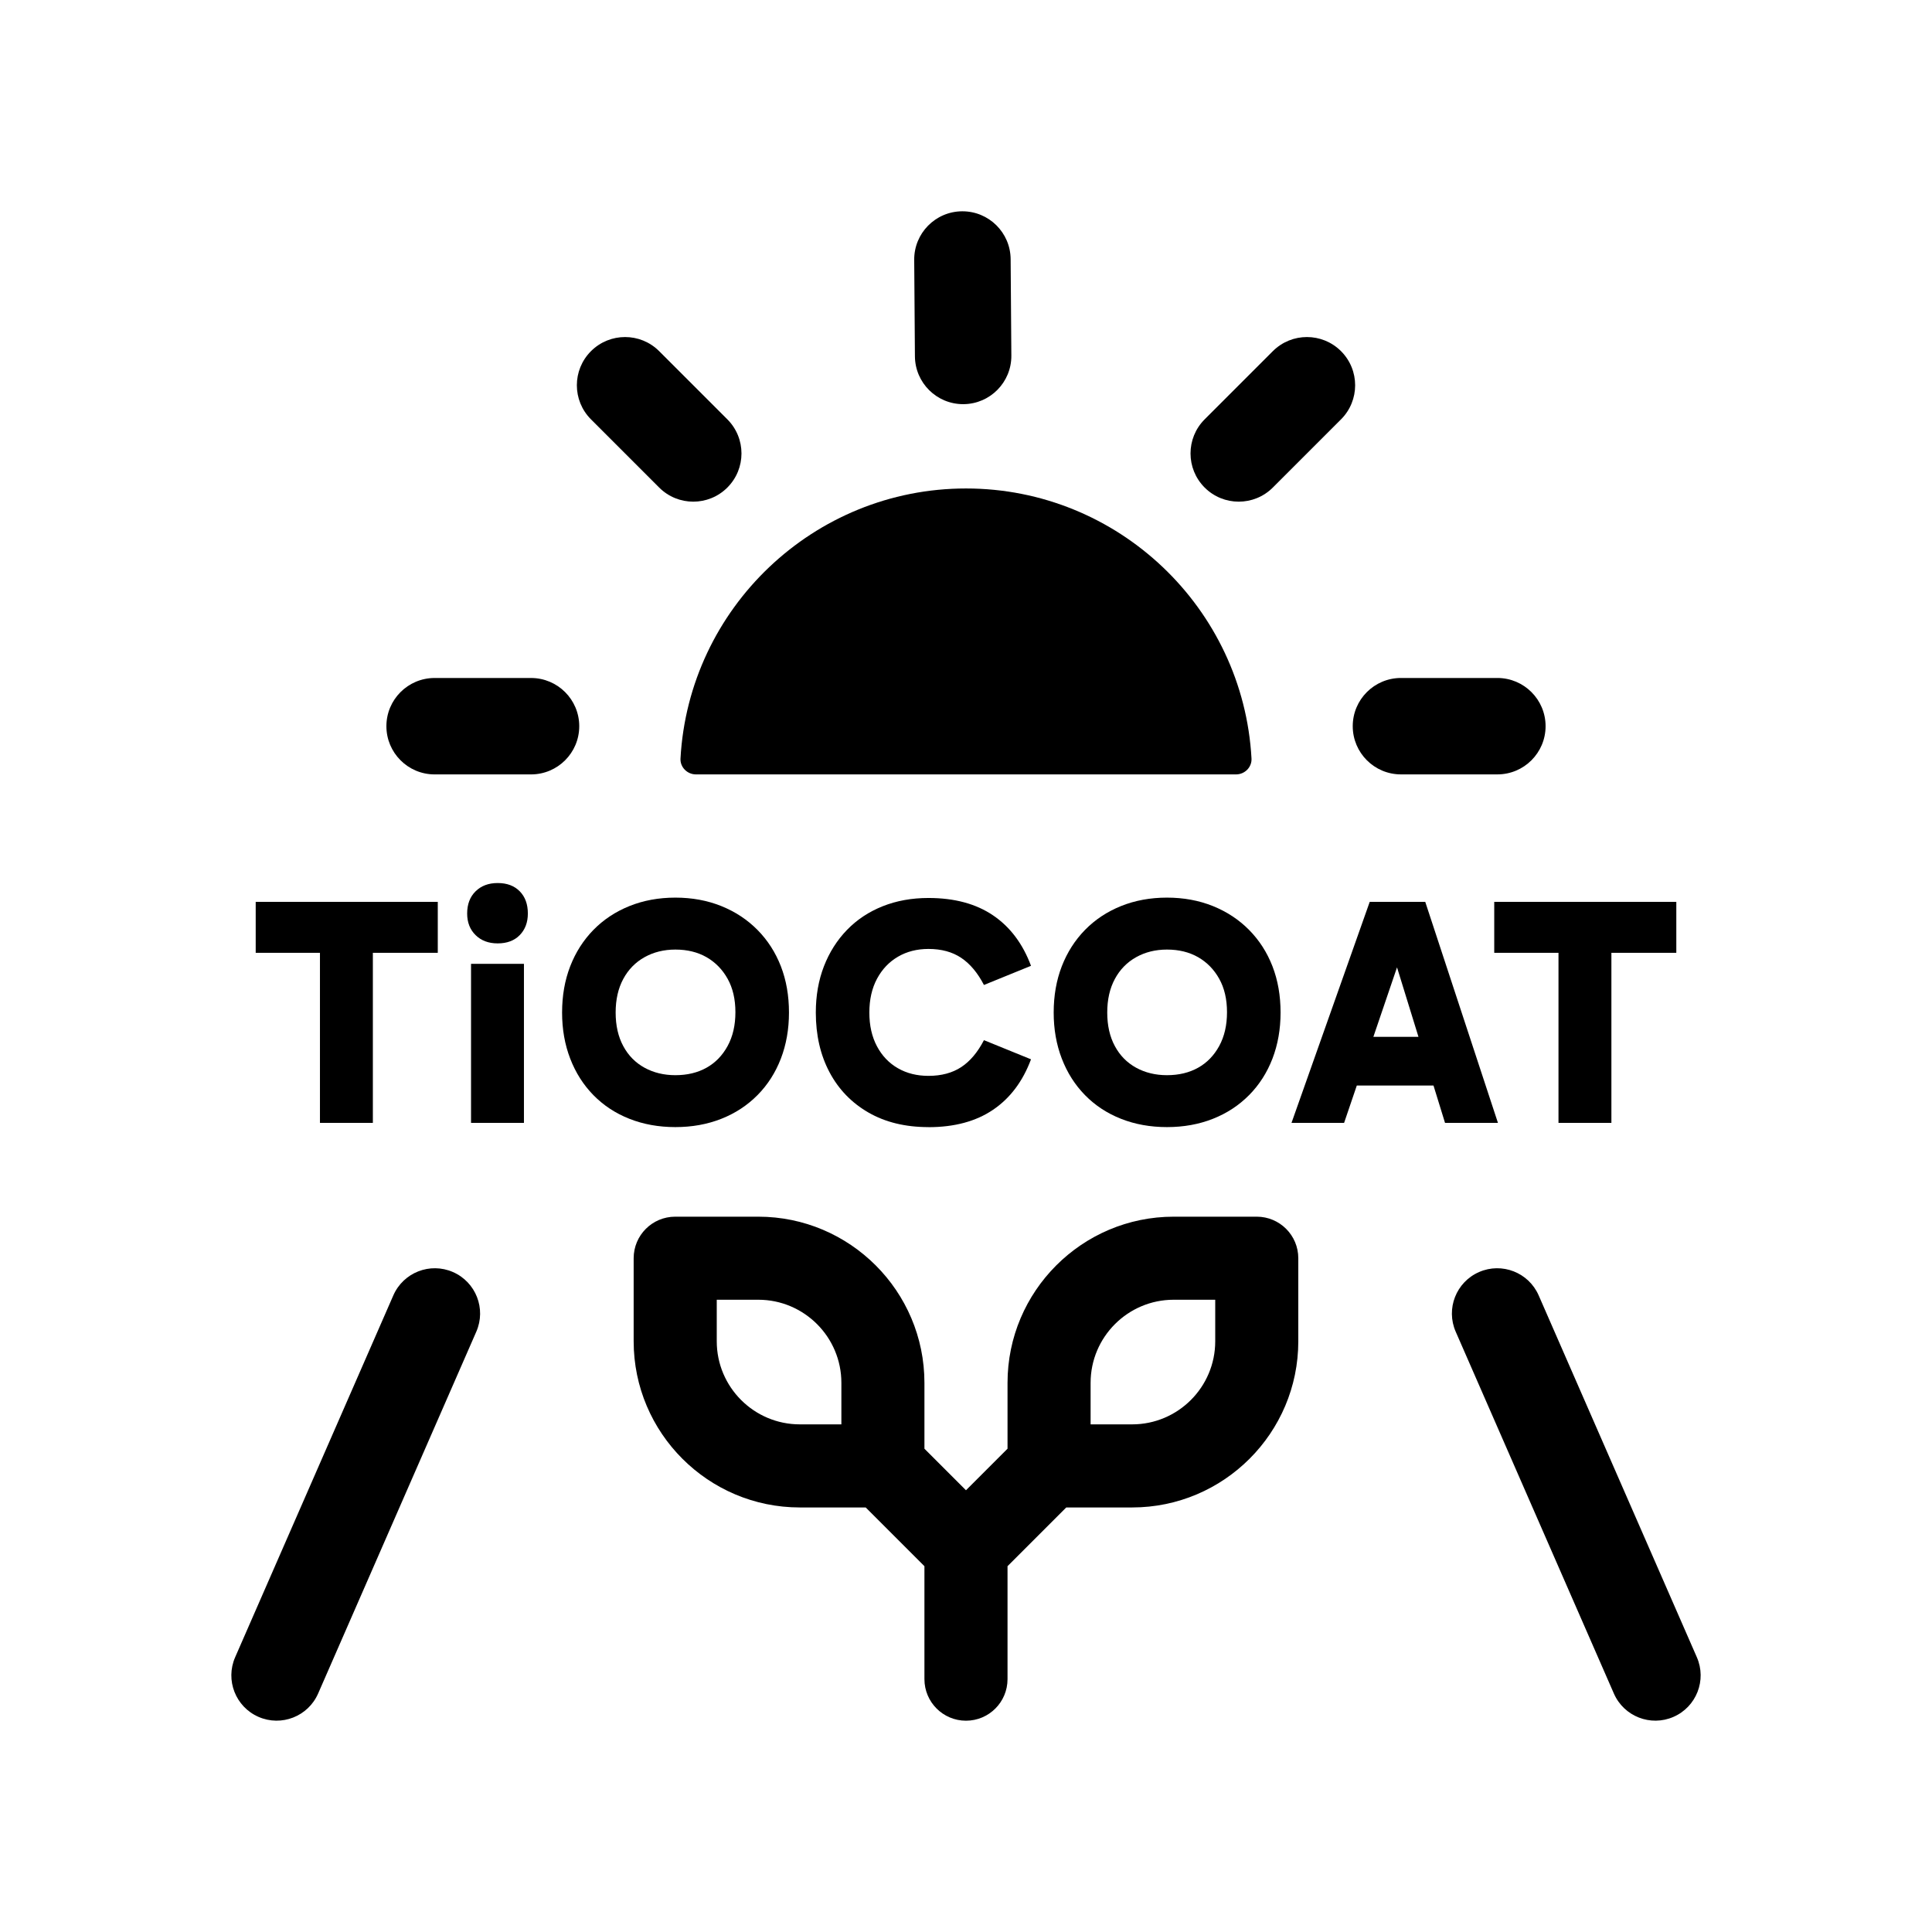
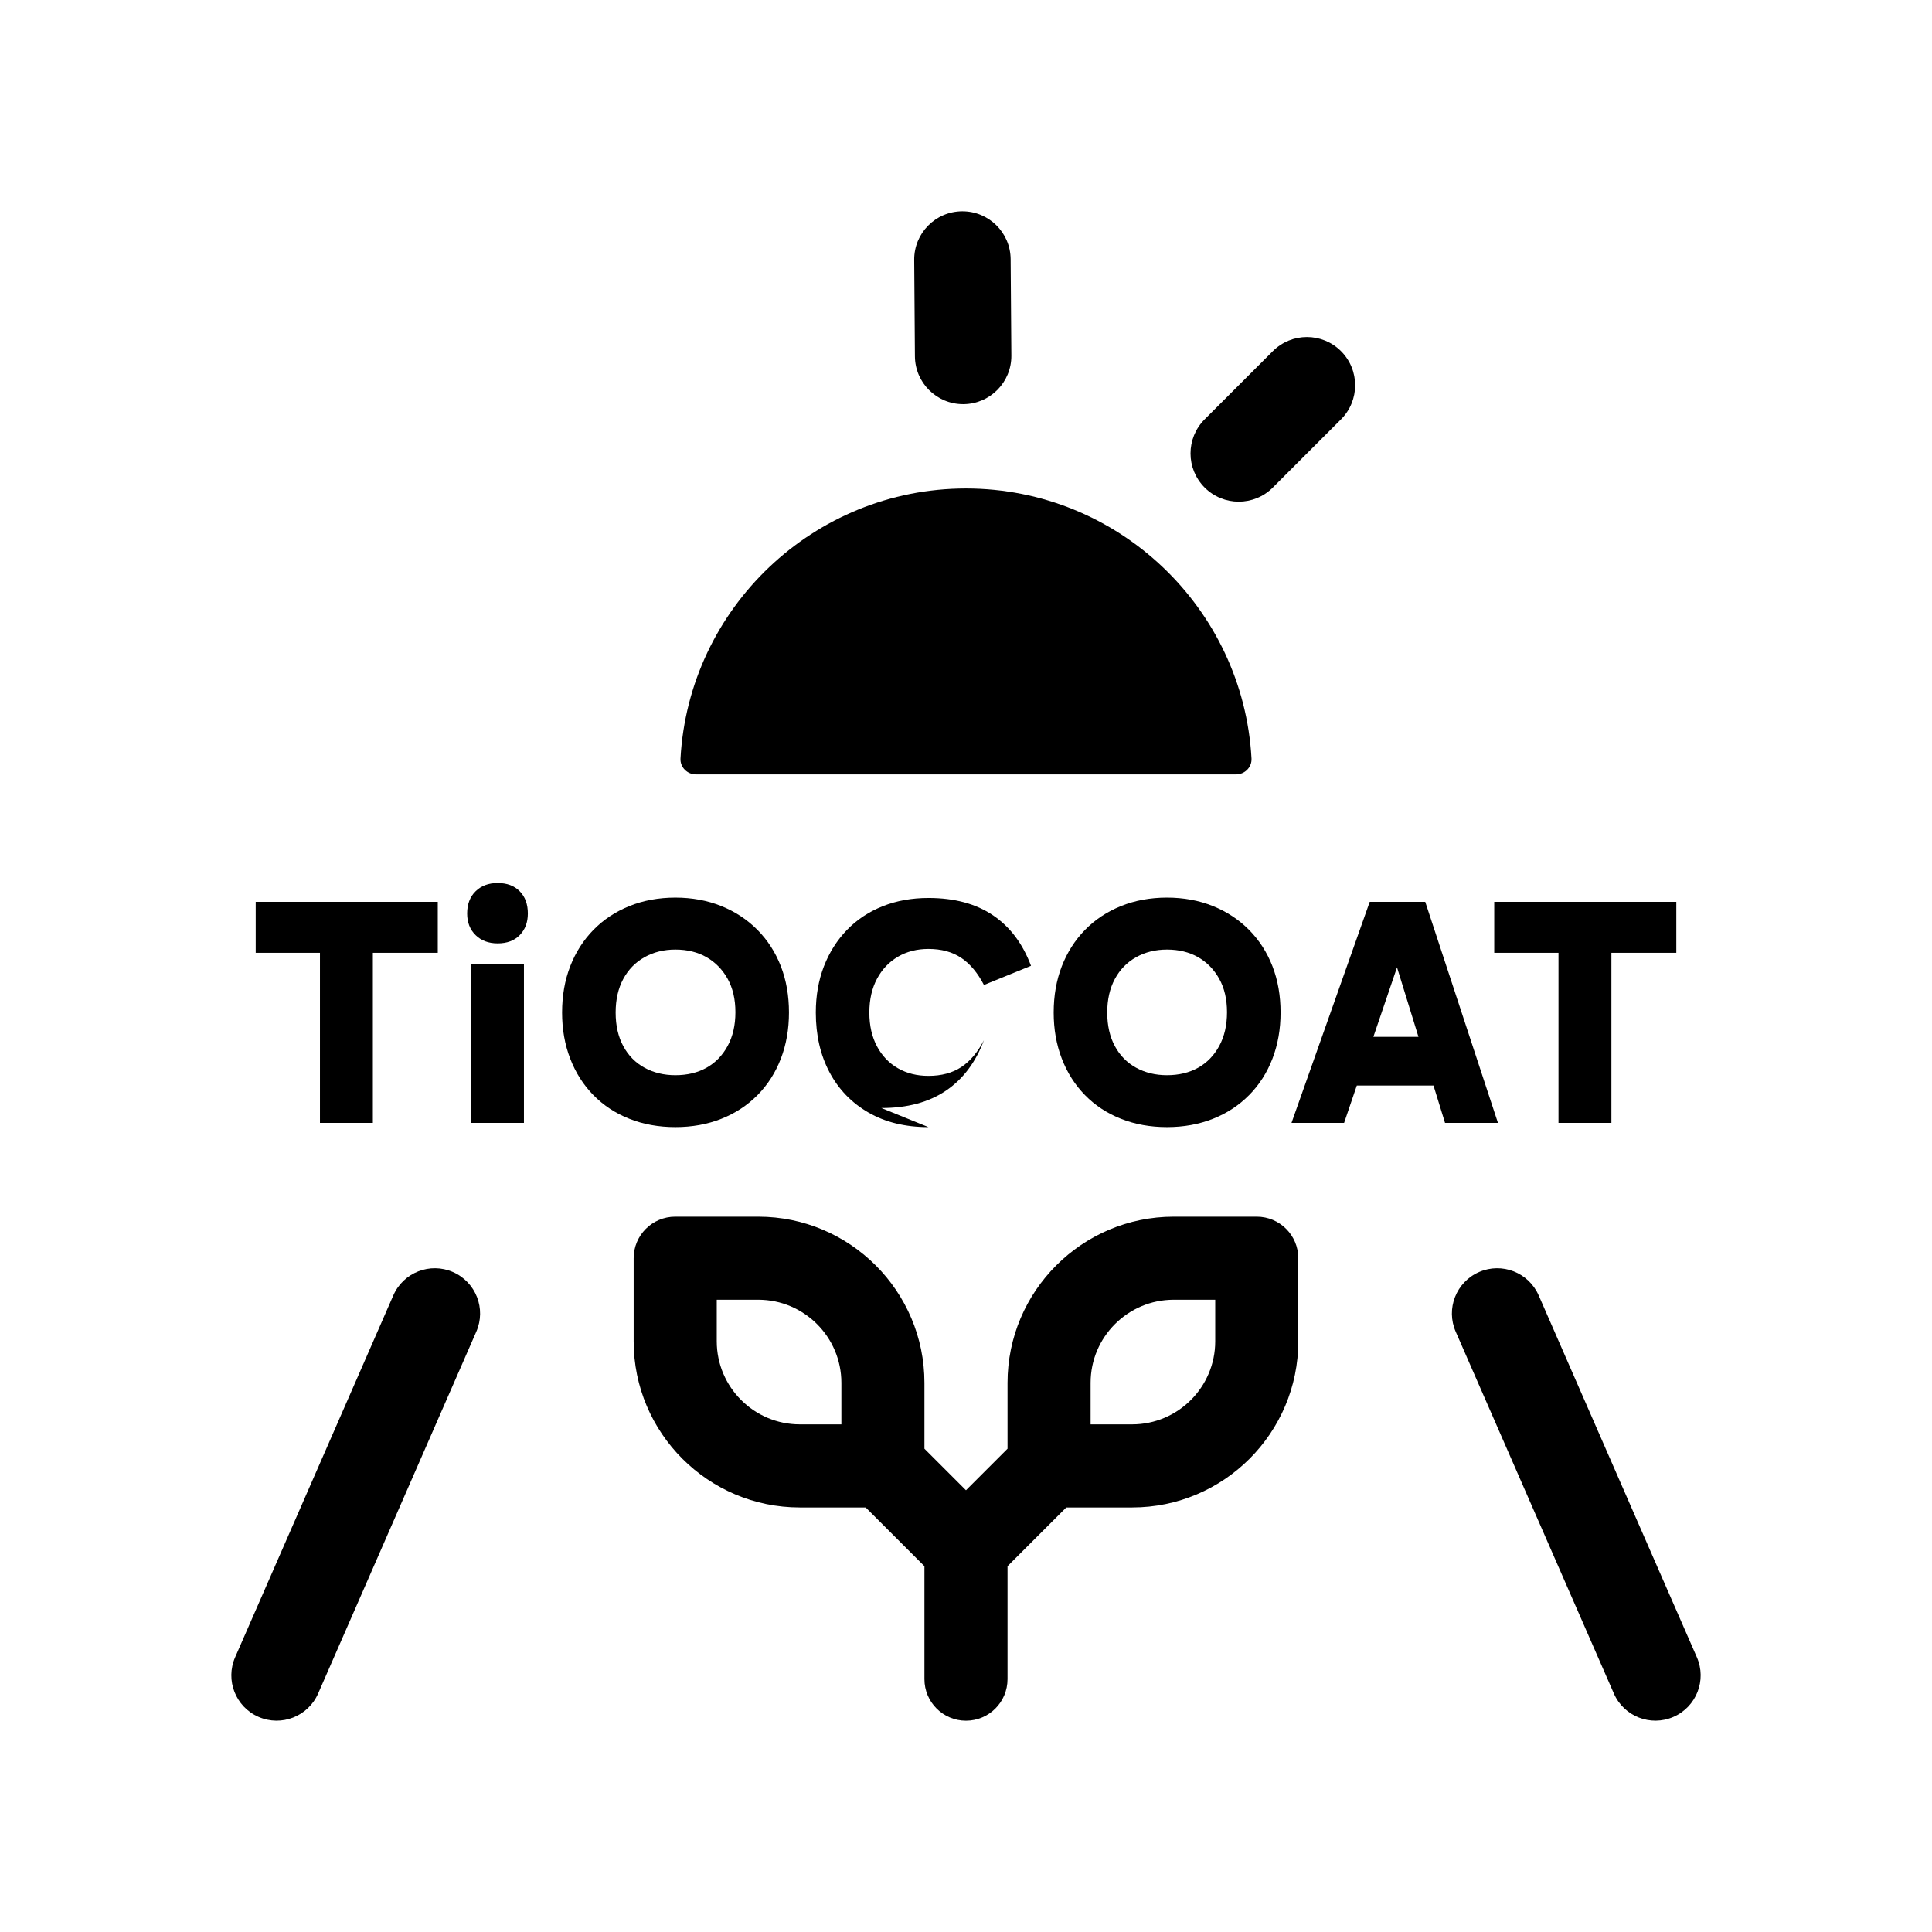
<svg xmlns="http://www.w3.org/2000/svg" id="b" width="125" height="125" viewBox="0 0 125 125">
  <path d="M81.312,78.719h-5.375c-5.928,0-10.75,4.822-10.75,10.75v4.262l-2.688,2.688-2.688-2.688v-4.262c0-5.928-4.822-10.75-10.75-10.75h-5.375c-1.484,0-2.688,1.203-2.688,2.688v5.375c0,5.928,4.822,10.75,10.75,10.75h4.262l3.801,3.801v7.308c0,1.484,1.203,2.688,2.688,2.688s2.688-1.203,2.688-2.688v-7.308l3.801-3.801h4.262c5.928,0,10.75-4.822,10.75-10.75v-5.375c0-1.484-1.203-2.688-2.688-2.688ZM54.437,92.156h-2.688c-2.964,0-5.375-2.411-5.375-5.375v-2.688h2.688c2.964,0,5.375,2.411,5.375,5.375v2.688ZM78.625,86.781c0,2.964-2.411,5.375-5.375,5.375h-2.688v-2.688c0-2.964,2.411-5.375,5.375-5.375h2.688v2.688Z" />
  <path d="M25.448,83.812l-10.234,23.411c-.648,1.483.028,3.21,1.511,3.858,1.482.648,3.21-.028,3.858-1.511l10.234-23.411c.648-1.483-.028-3.21-1.511-3.858-1.483-.648-3.21.028-3.858,1.511h0Z" />
  <path d="M99.552,83.812c-.648-1.482-2.375-2.159-3.858-1.511-1.483.648-2.159,2.375-1.511,3.858l10.234,23.411c.648,1.483,2.376,2.159,3.858,1.511,1.483-.648,2.159-2.375,1.511-3.858l-10.234-23.411h0Z" />
  <path d="M16.544,61.647v-3.297h11.78v3.297h-11.78ZM20.701,72.65v-12.894h3.423v12.894h-3.423Z" />
  <path d="M30.225,59.105c0-.602.182-1.082.546-1.438.363-.357.84-.535,1.428-.535.602,0,1.078.178,1.428.535.35.356.525.837.525,1.438,0,.574-.176,1.039-.525,1.397s-.826.535-1.428.535c-.588,0-1.065-.178-1.428-.535-.364-.357-.546-.822-.546-1.397ZM33.899,72.65h-3.423v-10.29h3.423v10.29Z" />
  <path d="M36.367,65.511c0-1.093.175-2.09.525-2.993.35-.902.851-1.687,1.501-2.352.651-.665,1.428-1.18,2.331-1.544.903-.363,1.894-.546,2.972-.546s2.068.183,2.972.546c.902.364,1.683.879,2.341,1.544s1.162,1.449,1.513,2.352c.35.903.524,1.9.524,2.993,0,1.078-.175,2.071-.524,2.981-.351.91-.855,1.698-1.513,2.362-.658.665-1.438,1.177-2.341,1.533-.903.357-1.894.536-2.972.536s-2.068-.179-2.972-.536c-.903-.356-1.68-.868-2.331-1.533-.65-.664-1.151-1.452-1.501-2.362-.351-.91-.525-1.903-.525-2.981ZM39.832,65.511c0,.84.165,1.565.494,2.173.328.609.787,1.075,1.375,1.397.588.322,1.253.483,1.995.483.769,0,1.441-.161,2.016-.483.574-.321,1.029-.79,1.365-1.406s.504-1.345.504-2.185-.168-1.56-.504-2.163c-.336-.602-.791-1.067-1.365-1.397-.574-.328-1.246-.493-2.016-.493-.742,0-1.407.165-1.995.493-.588.329-1.047.798-1.375,1.407-.329.609-.494,1.333-.494,2.174Z" />
-   <path d="M60.071,72.924c-1.498,0-2.793-.315-3.885-.945s-1.933-1.502-2.521-2.614c-.588-1.113-.882-2.397-.882-3.853,0-1.093.175-2.09.525-2.993.35-.902.847-1.687,1.49-2.352.644-.665,1.414-1.176,2.311-1.533.895-.356,1.883-.535,2.961-.535,1.68,0,3.073.374,4.179,1.123,1.106.749,1.925,1.838,2.457,3.266l-3.045,1.239c-.406-.784-.895-1.368-1.47-1.754-.574-.385-1.281-.577-2.121-.577-.742,0-1.4.168-1.974.504-.574.336-1.026.812-1.355,1.428-.329.616-.494,1.344-.494,2.185,0,.84.165,1.567.494,2.184.328.616.78,1.089,1.355,1.418.573.329,1.231.493,1.974.493.84,0,1.547-.19,2.121-.567s1.063-.958,1.47-1.743l3.045,1.239c-.532,1.428-1.351,2.517-2.457,3.266-1.105.749-2.499,1.124-4.179,1.124Z" />
+   <path d="M60.071,72.924c-1.498,0-2.793-.315-3.885-.945s-1.933-1.502-2.521-2.614c-.588-1.113-.882-2.397-.882-3.853,0-1.093.175-2.09.525-2.993.35-.902.847-1.687,1.49-2.352.644-.665,1.414-1.176,2.311-1.533.895-.356,1.883-.535,2.961-.535,1.68,0,3.073.374,4.179,1.123,1.106.749,1.925,1.838,2.457,3.266l-3.045,1.239c-.406-.784-.895-1.368-1.47-1.754-.574-.385-1.281-.577-2.121-.577-.742,0-1.4.168-1.974.504-.574.336-1.026.812-1.355,1.428-.329.616-.494,1.344-.494,2.185,0,.84.165,1.567.494,2.184.328.616.78,1.089,1.355,1.418.573.329,1.231.493,1.974.493.84,0,1.547-.19,2.121-.567s1.063-.958,1.47-1.743c-.532,1.428-1.351,2.517-2.457,3.266-1.105.749-2.499,1.124-4.179,1.124Z" />
  <path d="M68.173,65.511c0-1.093.175-2.09.525-2.993.35-.902.851-1.687,1.501-2.352.651-.665,1.428-1.18,2.331-1.544.903-.363,1.894-.546,2.972-.546s2.068.183,2.972.546c.902.364,1.683.879,2.341,1.544s1.162,1.449,1.513,2.352c.35.903.524,1.9.524,2.993,0,1.078-.175,2.071-.524,2.981-.351.91-.855,1.698-1.513,2.362-.658.665-1.438,1.177-2.341,1.533-.903.357-1.894.536-2.972.536s-2.068-.179-2.972-.536c-.903-.356-1.68-.868-2.331-1.533-.65-.664-1.151-1.452-1.501-2.362-.351-.91-.525-1.903-.525-2.981ZM71.638,65.511c0,.84.165,1.565.494,2.173.328.609.787,1.075,1.375,1.397.588.322,1.253.483,1.995.483.769,0,1.441-.161,2.016-.483.574-.321,1.029-.79,1.365-1.406s.504-1.345.504-2.185-.168-1.56-.504-2.163c-.336-.602-.791-1.067-1.365-1.397-.574-.328-1.246-.493-2.016-.493-.742,0-1.407.165-1.995.493-.588.329-1.047.798-1.375,1.407-.329.609-.494,1.333-.494,2.174Z" />
  <path d="M83.56,72.65l5.061-14.301h3.592l4.704,14.301h-3.424l-3.695-11.97h1.238l-4.073,11.97h-3.402ZM86.836,67.085h6.384v3.15h-6.384v-3.15Z" />
  <path d="M96.677,61.647v-3.297h11.78v3.297h-11.78ZM100.834,72.65v-12.894h3.423v12.894h-3.423Z" />
  <path d="M79.971,50.104c.564,0,1.032-.467,1.001-1.029-.536-9.724-8.616-17.471-18.472-17.471s-17.936,7.747-18.472,17.471c-.031.563.438,1.029,1.001,1.029h34.941Z" />
-   <path d="M87.522,46.984c0,1.723,1.397,3.119,3.119,3.119h6.239c1.723,0,3.119-1.397,3.119-3.119s-1.397-3.119-3.119-3.119h-6.239c-1.723,0-3.119,1.397-3.119,3.119Z" />
  <path d="M82.352,31.544l4.412-4.412c1.218-1.218,1.218-3.193,0-4.412-1.218-1.218-3.193-1.218-4.412,0l-4.412,4.412c-1.218,1.218-1.218,3.193,0,4.412,1.218,1.218,3.193,1.218,4.412,0Z" />
  <path d="M62.314,26.149h.024c1.723-.013,3.109-1.42,3.096-3.143l-.046-6.239c-.013-1.715-1.407-3.096-3.119-3.096h-.024c-1.723.013-3.109,1.42-3.096,3.143l.046,6.239c.013,1.715,1.407,3.096,3.119,3.096Z" />
-   <path d="M28.119,50.104h6.239c1.723,0,3.119-1.397,3.119-3.119s-1.397-3.119-3.119-3.119h-6.239c-1.723,0-3.119,1.397-3.119,3.119s1.397,3.119,3.119,3.119Z" />
-   <path d="M42.648,31.544c1.218,1.218,3.193,1.218,4.412,0,1.218-1.218,1.218-3.193,0-4.412l-4.412-4.412c-1.218-1.218-3.193-1.218-4.412,0-1.218,1.218-1.218,3.193,0,4.412l4.412,4.412Z" />
</svg>